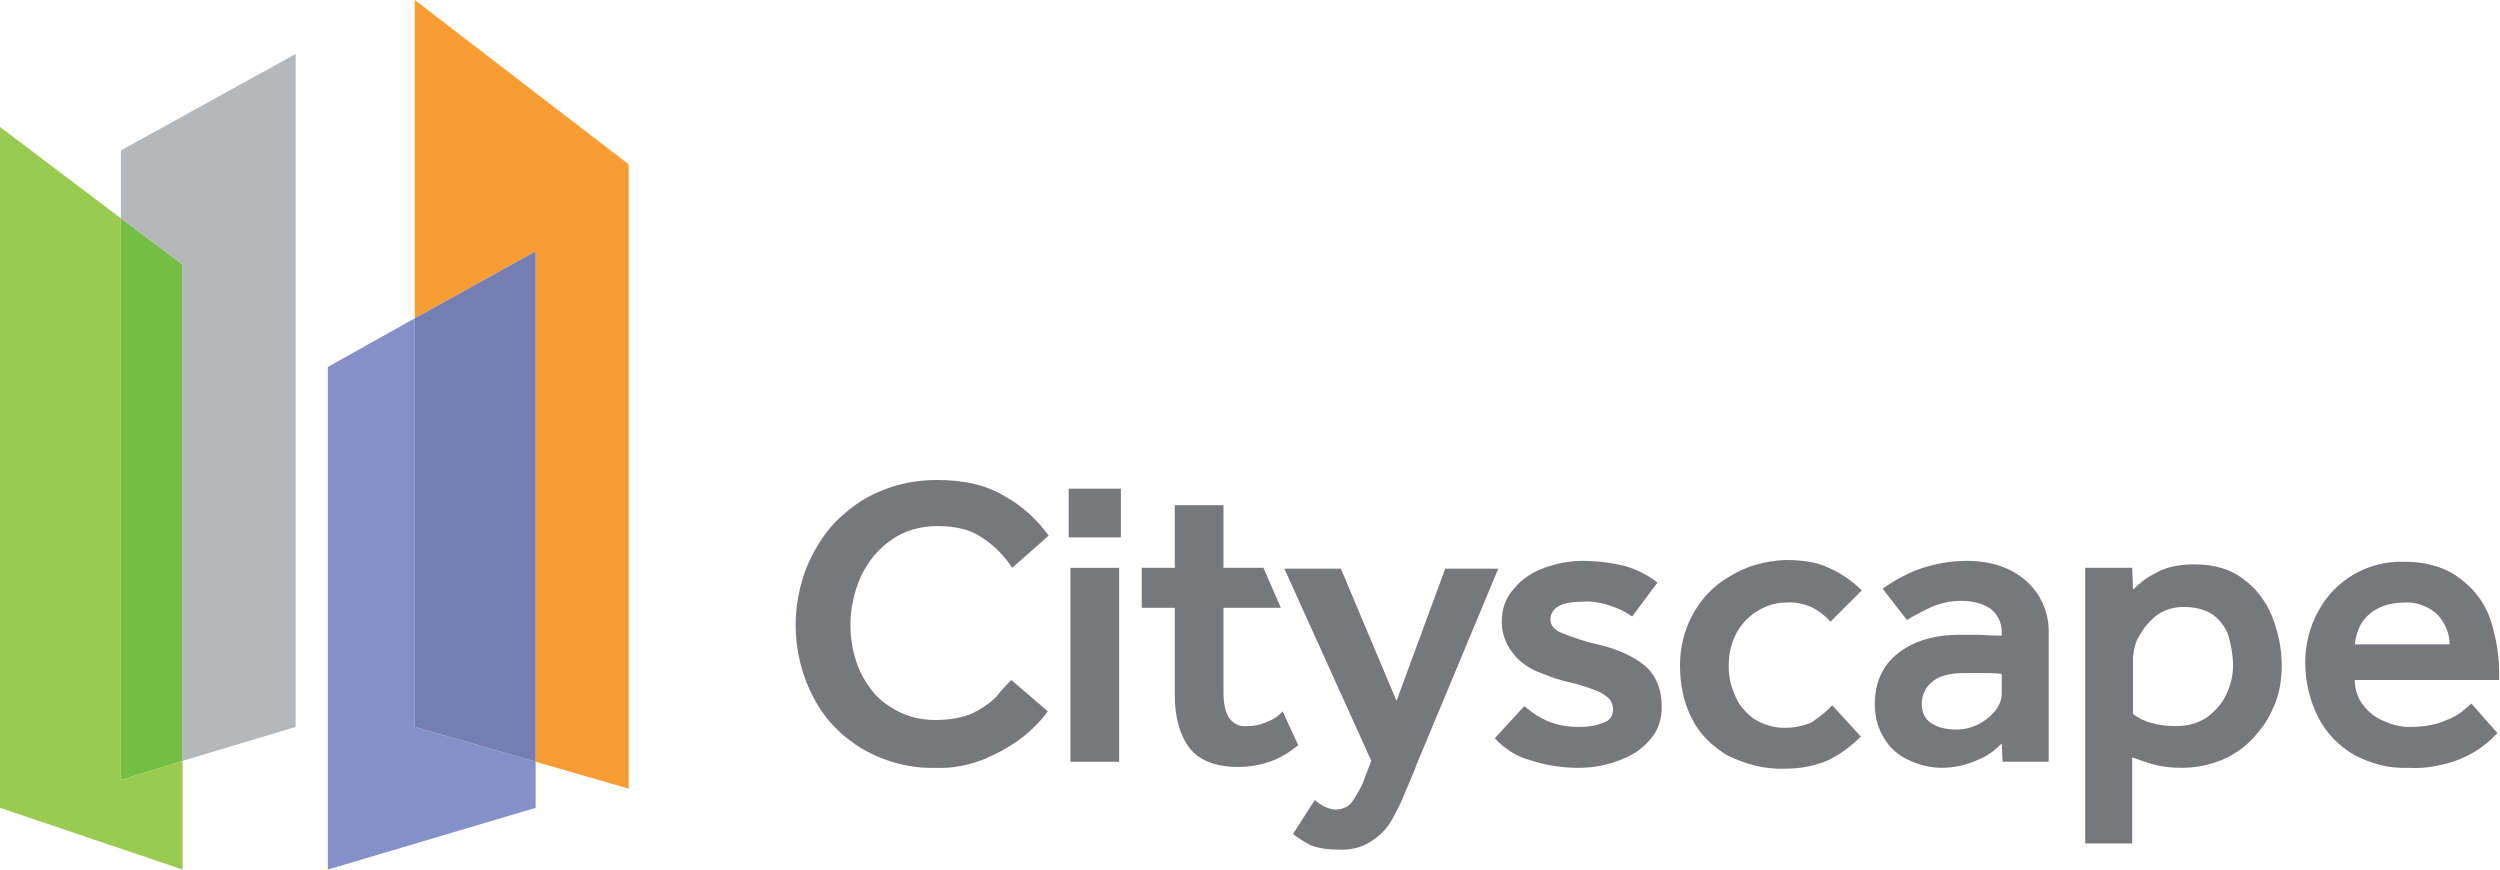
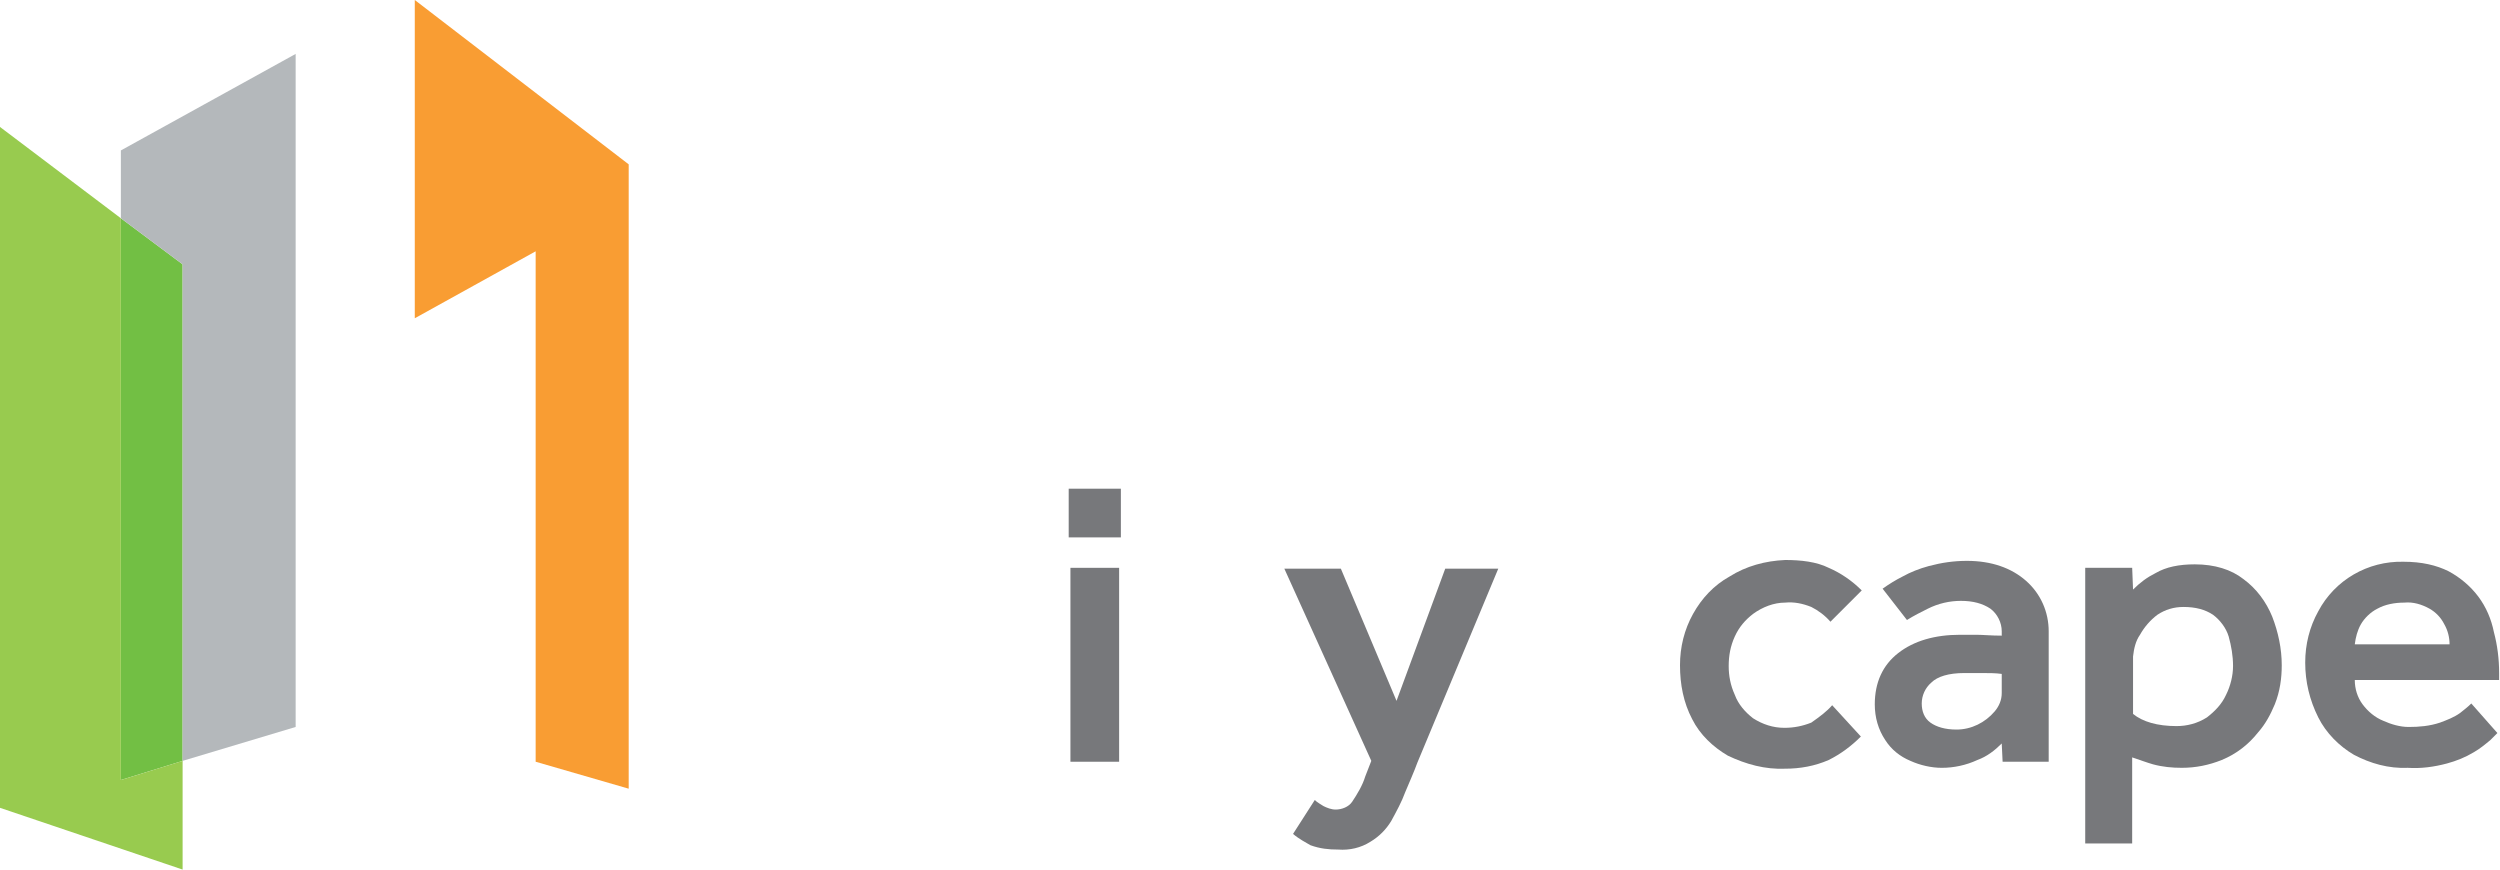
<svg xmlns="http://www.w3.org/2000/svg" id="Layer_1" x="0px" y="0px" viewBox="0 0 287.5 100" style="enable-background:new 0 0 287.5 100;" xml:space="preserve">
  <style type="text/css">	.st0{fill:#72BF44;}	.st1{fill:#B4B8BB;}	.st2{fill:#F99D33;}	.st3{fill:#8490C8;}	.st4{fill:#747EB2;}	.st5{fill:#98CB4F;}	.st6{fill:#77787B;}</style>
  <title>Informa_Cityscape_Master_Logo_CMYK</title>
  <g>
    <polygon class="st0" points="13.9,25.1 13.9,89.7 21,87.5 21,30.4  " />
    <polygon class="st1" points="13.9,25.1 21,30.4 21,87.5 34,83.6 34,6.2 13.9,17.3  " />
    <polyline class="st2" points="61.6,28.9 61.6,87.6 72.3,90.7 72.3,18.9 47.7,0 47.7,36.6  " />
-     <polygon class="st3" points="47.7,36.6 37.7,42.2 37.7,100 61.6,92.9 61.6,87.6 47.7,83.6  " />
-     <polygon class="st4" points="47.7,36.6 47.7,83.6 61.6,87.6 61.6,28.9  " />
    <polygon class="st5" points="13.9,25.1 0,14.6 0,92.9 21,100 21,87.5 13.9,89.7  " />
    <path class="st6" d="M122.9,61.8v-5.6h6v5.6H122.9z M123.1,87.6V65.3h5.6v22.3H123.1z" />
-     <path class="st6" d="M135.1,80V69.9h-3.8v-4.6h3.8v-7.2h5.6v7.2h4.6l2,4.6h-6.6v9.7c0,1.3,0.2,2.2,0.6,2.9c0.5,0.7,1.2,1.1,2.1,1  c0.7,0,1.4-0.1,2.1-0.4c0.8-0.3,1.5-0.7,2-1.3l1.8,3.9c-1,0.8-2.1,1.5-3.3,1.9c-1.2,0.4-2.4,0.6-3.6,0.6c-2.7,0-4.6-0.8-5.7-2.3  C135.7,84.5,135.1,82.5,135.1,80z" />
-     <path class="st6" d="M148.7,95.9l2.5-3.9c0.3,0.3,0.7,0.5,1,0.7c0.4,0.2,0.9,0.4,1.4,0.4c0.7,0,1.5-0.3,1.9-0.9  c0.6-0.9,1.2-1.9,1.5-2.9l0.7-1.8l-10-22.1h6.5l6.4,15.2l5.6-15.2h6.1l-9.3,22.3c-0.4,1.1-0.9,2.2-1.4,3.4c-0.4,1.1-1,2.2-1.6,3.3  c-0.6,1-1.4,1.8-2.4,2.4c-1.1,0.7-2.4,1-3.7,0.9c-1.1,0-2.1-0.1-3.2-0.5C150.2,96.9,149.4,96.5,148.7,95.9z" />
-     <path class="st6" d="M171.9,84.9l3.4-3.7c0.8,0.7,1.7,1.3,2.6,1.7c1.2,0.5,2.4,0.7,3.6,0.7c1,0,2-0.1,2.9-0.5  c0.7-0.2,1.1-0.8,1.1-1.5c0-0.4-0.1-0.8-0.4-1.2c-0.4-0.4-1-0.8-1.6-1c-1.2-0.5-2.4-0.8-3.7-1.1c-1.1-0.3-2.1-0.7-3.1-1.1  c-1.1-0.5-2.1-1.2-2.8-2.2c-0.8-1-1.2-2.3-1.2-3.5c0-1.4,0.4-2.7,1.4-3.8c0.9-1.1,2.1-1.9,3.5-2.4c1.4-0.5,2.9-0.8,4.3-0.8  c1.7,0,3.4,0.2,5,0.6c1.3,0.4,2.6,1,3.7,1.9l-2.9,3.9c-0.7-0.5-1.5-0.9-2.4-1.2c-1.1-0.4-2.3-0.6-3.4-0.5c-1.3,0-2.2,0.2-2.8,0.6  c-0.5,0.3-0.8,0.9-0.8,1.4c0,0.7,0.4,1.2,1.3,1.6c1.3,0.5,2.7,1,4.1,1.3c2.2,0.5,4,1.3,5.4,2.4c1.3,1.1,2,2.7,2,4.8  c0,1.4-0.4,2.7-1.3,3.7c-0.9,1.1-2.1,1.9-3.5,2.4c-1.5,0.6-3.1,0.9-4.8,0.9c-1.9,0-3.8-0.3-5.6-0.9C174.4,87,173,86.1,171.9,84.9z" />
+     <path class="st6" d="M148.7,95.9l2.5-3.9c0.3,0.3,0.7,0.5,1,0.7c0.4,0.2,0.9,0.4,1.4,0.4c0.7,0,1.5-0.3,1.9-0.9  c0.6-0.9,1.2-1.9,1.5-2.9l0.7-1.8l-10-22.1h6.5l6.4,15.2l5.6-15.2h6.1l-9.3,22.3c-0.4,1.1-0.9,2.2-1.4,3.4c-0.4,1.1-1,2.2-1.6,3.3  c-0.6,1-1.4,1.8-2.4,2.4c-1.1,0.7-2.4,1-3.7,0.9c-1.1,0-2.1-0.1-3.2-0.5C150.2,96.9,149.4,96.5,148.7,95.9" />
    <path class="st6" d="M210.7,81.1l3.3,3.6c-1.1,1.1-2.3,2-3.7,2.7c-1.6,0.7-3.3,1-5,1c-2.3,0.1-4.5-0.5-6.6-1.5  c-1.7-1-3.2-2.4-4.1-4.2c-1-1.9-1.4-4-1.4-6.2c0-2.1,0.5-4.1,1.5-5.9c1-1.8,2.4-3.3,4.2-4.3c1.9-1.2,4.1-1.8,6.4-1.9  c1.8,0,3.6,0.2,5,0.9c1.4,0.6,2.7,1.5,3.8,2.6l-3.6,3.6c-0.6-0.7-1.4-1.3-2.2-1.7c-1-0.4-2-0.6-3-0.5c-1.3,0-2.6,0.5-3.7,1.3  c-0.9,0.7-1.6,1.5-2.1,2.6c-0.5,1.1-0.7,2.2-0.7,3.4c0,1.1,0.2,2.2,0.7,3.3c0.4,1.1,1.2,2,2.1,2.7c1.1,0.7,2.3,1.1,3.6,1.1  c1.1,0,2.1-0.2,3.1-0.6C209.3,82.4,210.1,81.8,210.7,81.1z" />
    <path class="st6" d="M230.3,87.6l-0.1-2.1c-0.8,0.8-1.7,1.5-2.8,1.9c-1.3,0.6-2.7,0.9-4.1,0.9c-1.2,0-2.5-0.3-3.6-0.8  c-1.2-0.5-2.2-1.3-2.9-2.4c-0.8-1.2-1.2-2.6-1.2-4.1c0-2.5,0.9-4.5,2.7-5.9c1.8-1.4,4.2-2.1,7.1-2.1c0.5,0,1.2,0,1.9,0  c0.7,0,1.7,0.1,2.9,0.1v-0.5c0-1-0.5-2-1.3-2.6c-0.9-0.6-2-0.9-3.4-0.9c-1.3,0-2.6,0.3-3.8,0.9c-0.8,0.4-1.6,0.8-2.4,1.3l-2.8-3.6  c0.7-0.5,1.5-1,2.3-1.4c0.9-0.5,1.9-0.9,3-1.2c1.5-0.4,2.9-0.6,4.4-0.6c2.8,0,5.1,0.8,6.8,2.3c1.7,1.5,2.6,3.6,2.6,5.8v15  L230.3,87.6z M230.2,79.7v-2.2c-0.7-0.1-1.5-0.1-2.4-0.1c-0.9,0-1.5,0-1.9,0c-1.8,0-3.1,0.4-3.8,1.1c-0.7,0.6-1.1,1.5-1.1,2.4  c0,0.9,0.3,1.7,1,2.2c0.7,0.5,1.7,0.8,3,0.8c1.7,0,3.3-0.8,4.4-2.1C229.9,81.2,230.2,80.5,230.2,79.7z" />
    <path class="st6" d="M239.8,97.1V65.3h5.4l0.1,2.5c0.8-0.8,1.6-1.4,2.6-1.9c1.2-0.7,2.7-1,4.5-1c2.3,0,4.2,0.6,5.6,1.7  c1.5,1.1,2.6,2.6,3.3,4.3c0.7,1.8,1.1,3.7,1.1,5.6c0,1.5-0.2,3-0.8,4.5c-0.5,1.2-1.1,2.3-1.9,3.2c-1.1,1.4-2.5,2.5-4.2,3.2  c-1.5,0.6-3,0.9-4.6,0.9c-1.1,0-2.2-0.1-3.3-0.4c-0.7-0.2-1.5-0.5-2.4-0.8v9.9H239.8z M245.3,75.5v6.6c1.1,0.9,2.8,1.4,5,1.4  c1.2,0,2.4-0.3,3.5-1c0.9-0.7,1.7-1.5,2.2-2.6c0.5-1,0.8-2.2,0.8-3.3c0-1.2-0.2-2.3-0.5-3.4c-0.3-1-1-1.9-1.8-2.5  c-0.9-0.6-2-0.9-3.4-0.9c-1.1,0-2.1,0.3-3,0.9c-0.8,0.6-1.5,1.4-2,2.3C245.6,73.7,245.4,74.6,245.3,75.5z" />
    <path class="st6" d="M284.2,80.9l3,3.4l-0.8,0.8c-0.6,0.5-1.2,1-1.9,1.4c-1,0.6-2,1-3.1,1.3c-1.5,0.4-3,0.6-4.5,0.5  c-2.2,0.1-4.3-0.5-6.2-1.5c-1.7-1-3.2-2.5-4.1-4.3c-1-2-1.5-4.1-1.5-6.3c0-2.1,0.5-4.1,1.5-5.9c1.9-3.6,5.7-5.8,9.8-5.7  c2.1,0,3.8,0.4,5.2,1.1c1.3,0.7,2.5,1.7,3.4,2.9c0.9,1.2,1.5,2.6,1.8,4.1c0.4,1.5,0.6,3.1,0.6,4.7v0.8h-16.6c0,1,0.3,2,0.9,2.8  c0.6,0.8,1.4,1.5,2.4,1.9c0.9,0.4,1.9,0.7,2.9,0.7c1.2,0,2.4-0.1,3.6-0.5c0.8-0.3,1.6-0.6,2.3-1.1  C283.4,81.6,283.8,81.3,284.2,80.9z M270.8,74.1h10.9c0-0.8-0.2-1.6-0.6-2.3c-0.4-0.8-1-1.4-1.7-1.8c-0.9-0.5-1.9-0.8-2.9-0.7  c-1.1,0-2.2,0.2-3.1,0.7c-0.8,0.4-1.5,1.1-1.9,1.8C271.1,72.5,270.9,73.3,270.8,74.1z" />
-     <path class="st6" d="M116.3,78.2l4.2,3.6c-0.8,1.1-1.8,2.1-2.8,2.9c-1.4,1.1-2.9,1.9-4.5,2.6c-1.8,0.7-3.7,1.1-5.6,1  c-2.9,0.1-5.8-0.7-8.3-2.1c-2.4-1.4-4.4-3.4-5.7-5.9c-1.4-2.6-2.1-5.5-2.1-8.4c0-2.2,0.4-4.4,1.2-6.5c0.8-2,1.9-3.8,3.3-5.3  c1.5-1.5,3.2-2.8,5.2-3.6c2.1-0.9,4.3-1.3,6.6-1.3c3.1,0,5.7,0.6,7.8,1.9c2,1.1,3.7,2.7,5,4.5l-4.2,3.7c-0.9-1.4-2.1-2.6-3.5-3.5  c-1.3-0.9-3-1.3-5.1-1.3c-1.9,0-3.8,0.5-5.3,1.6c-1.5,1-2.7,2.5-3.5,4.2c-0.8,1.8-1.2,3.7-1.2,5.6c0,1.9,0.4,3.8,1.2,5.5  c0.8,1.6,1.9,3,3.4,3.9c1.5,1,3.3,1.5,5.1,1.5c1.8,0,3.3-0.3,4.4-0.8c1-0.5,1.9-1.1,2.7-1.9C115.2,79.3,115.8,78.7,116.3,78.2z" />
  </g>
</svg>